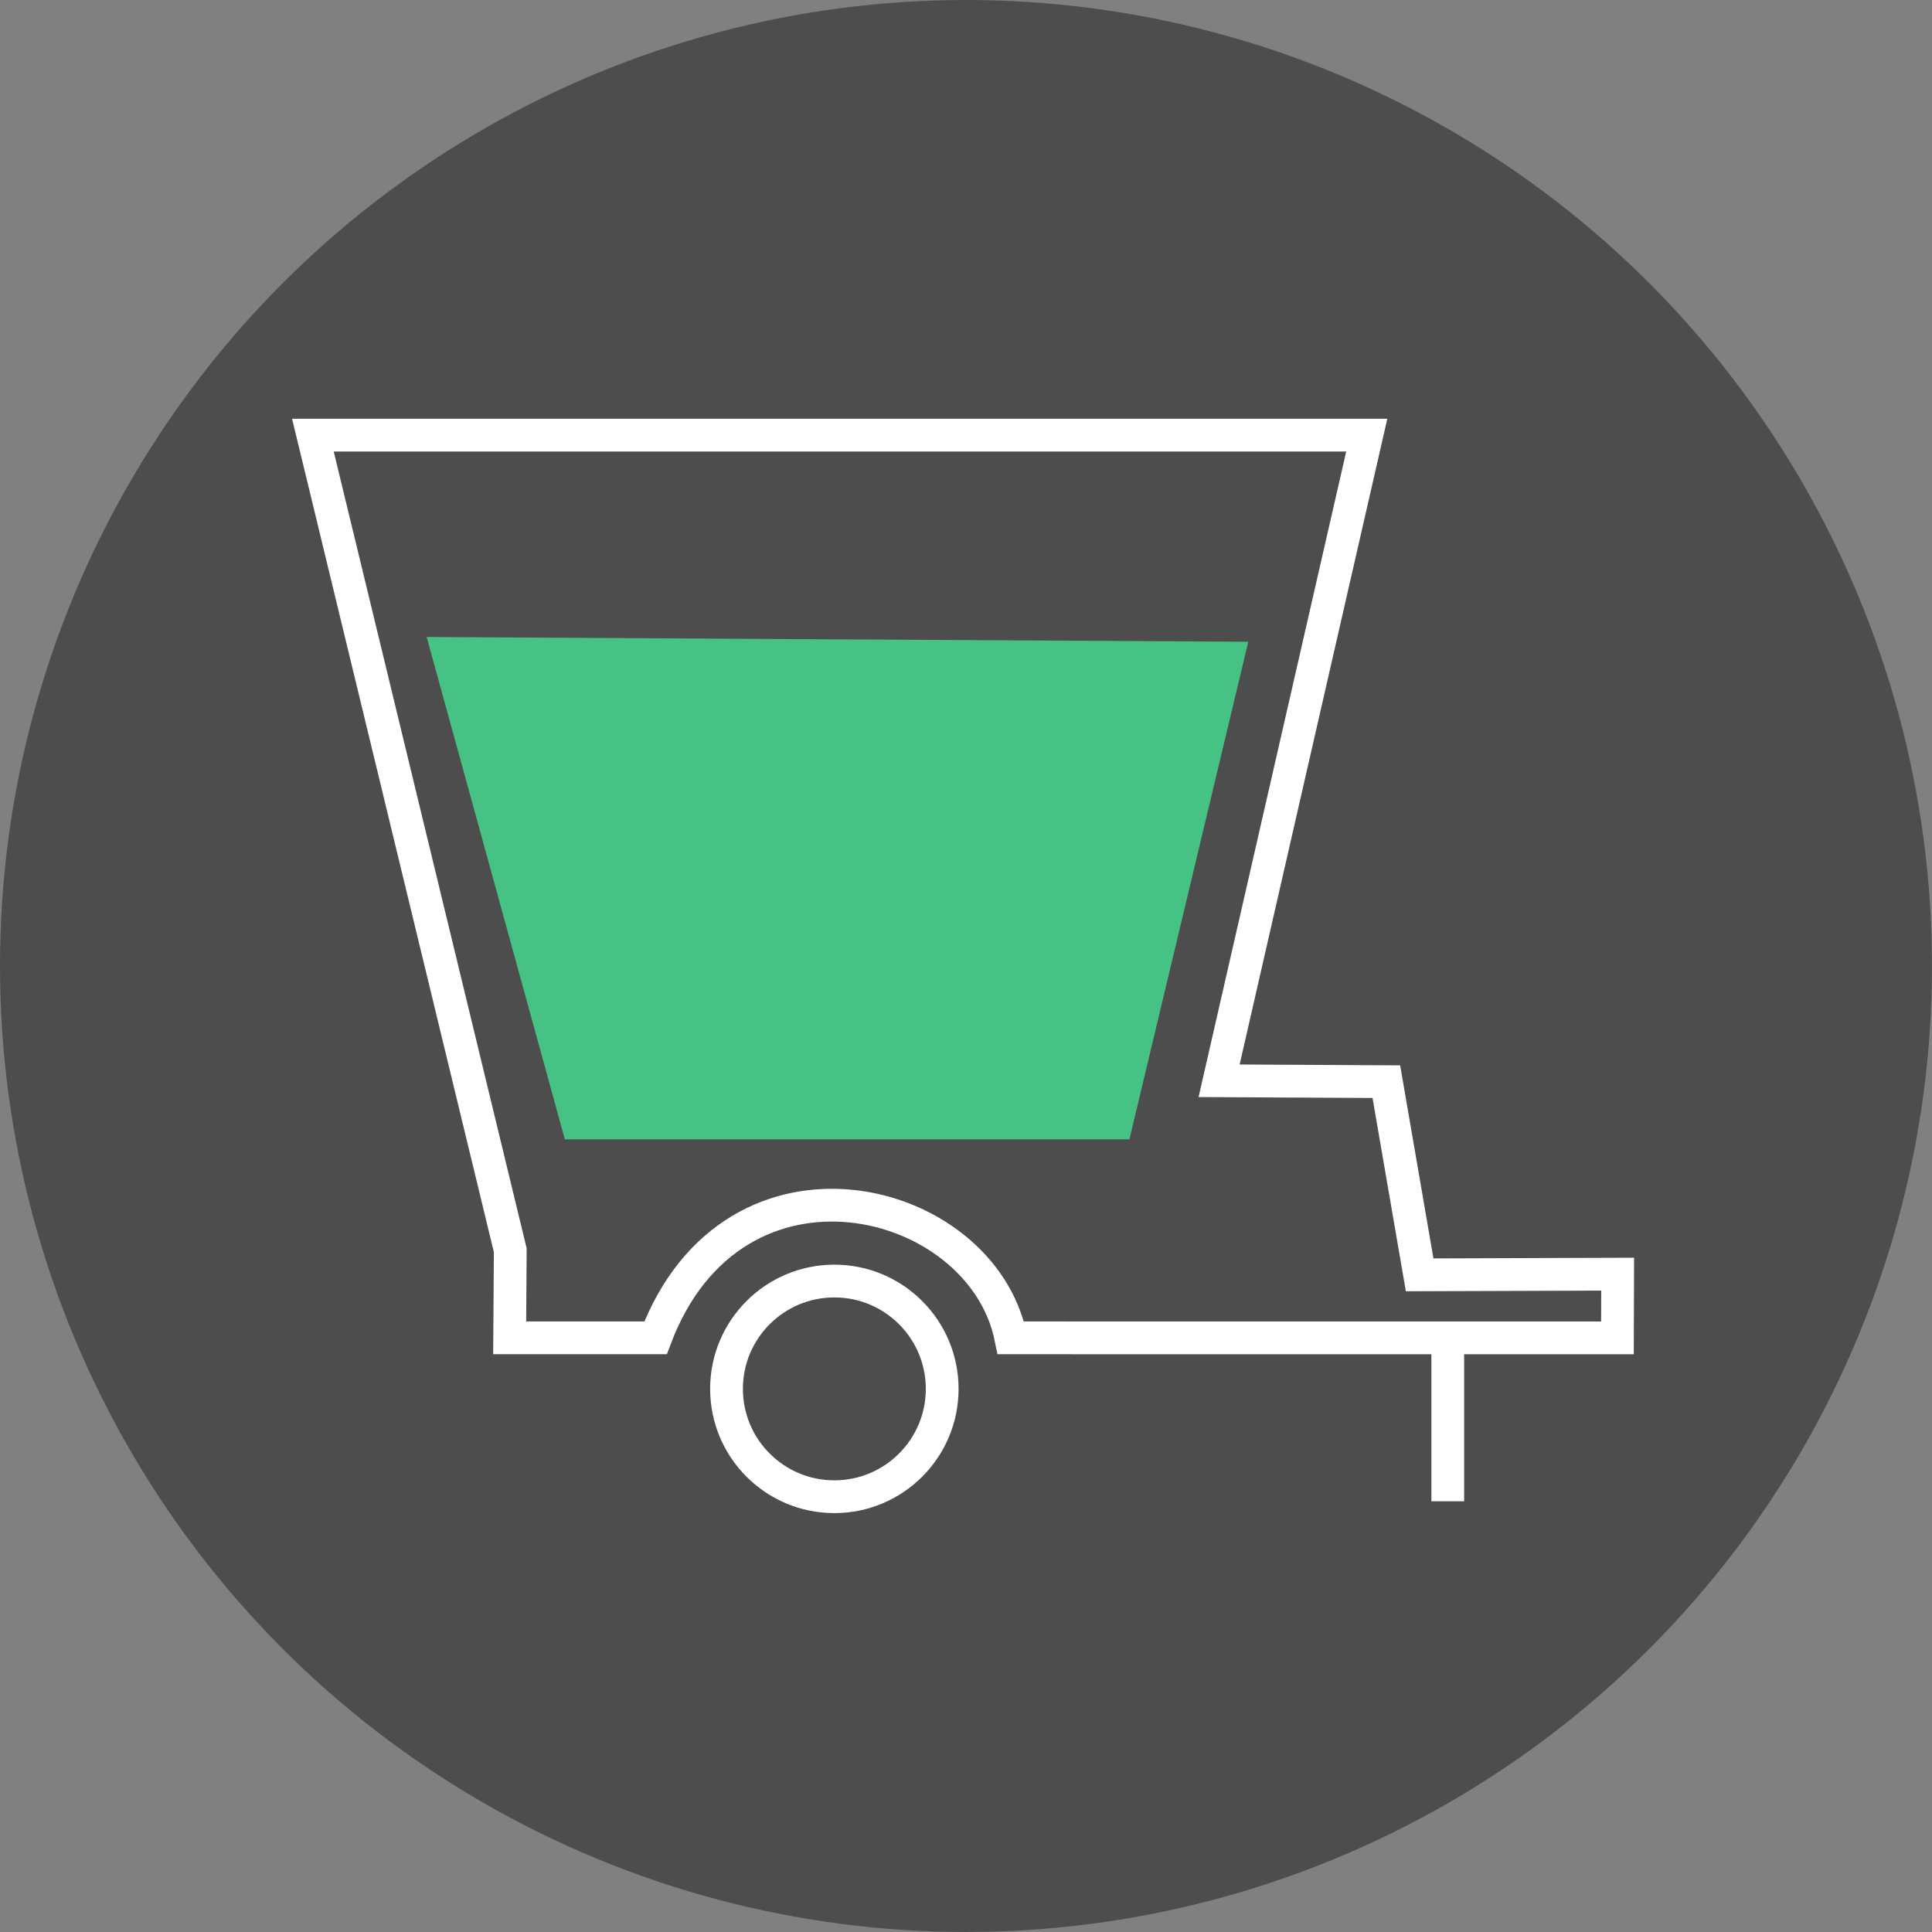
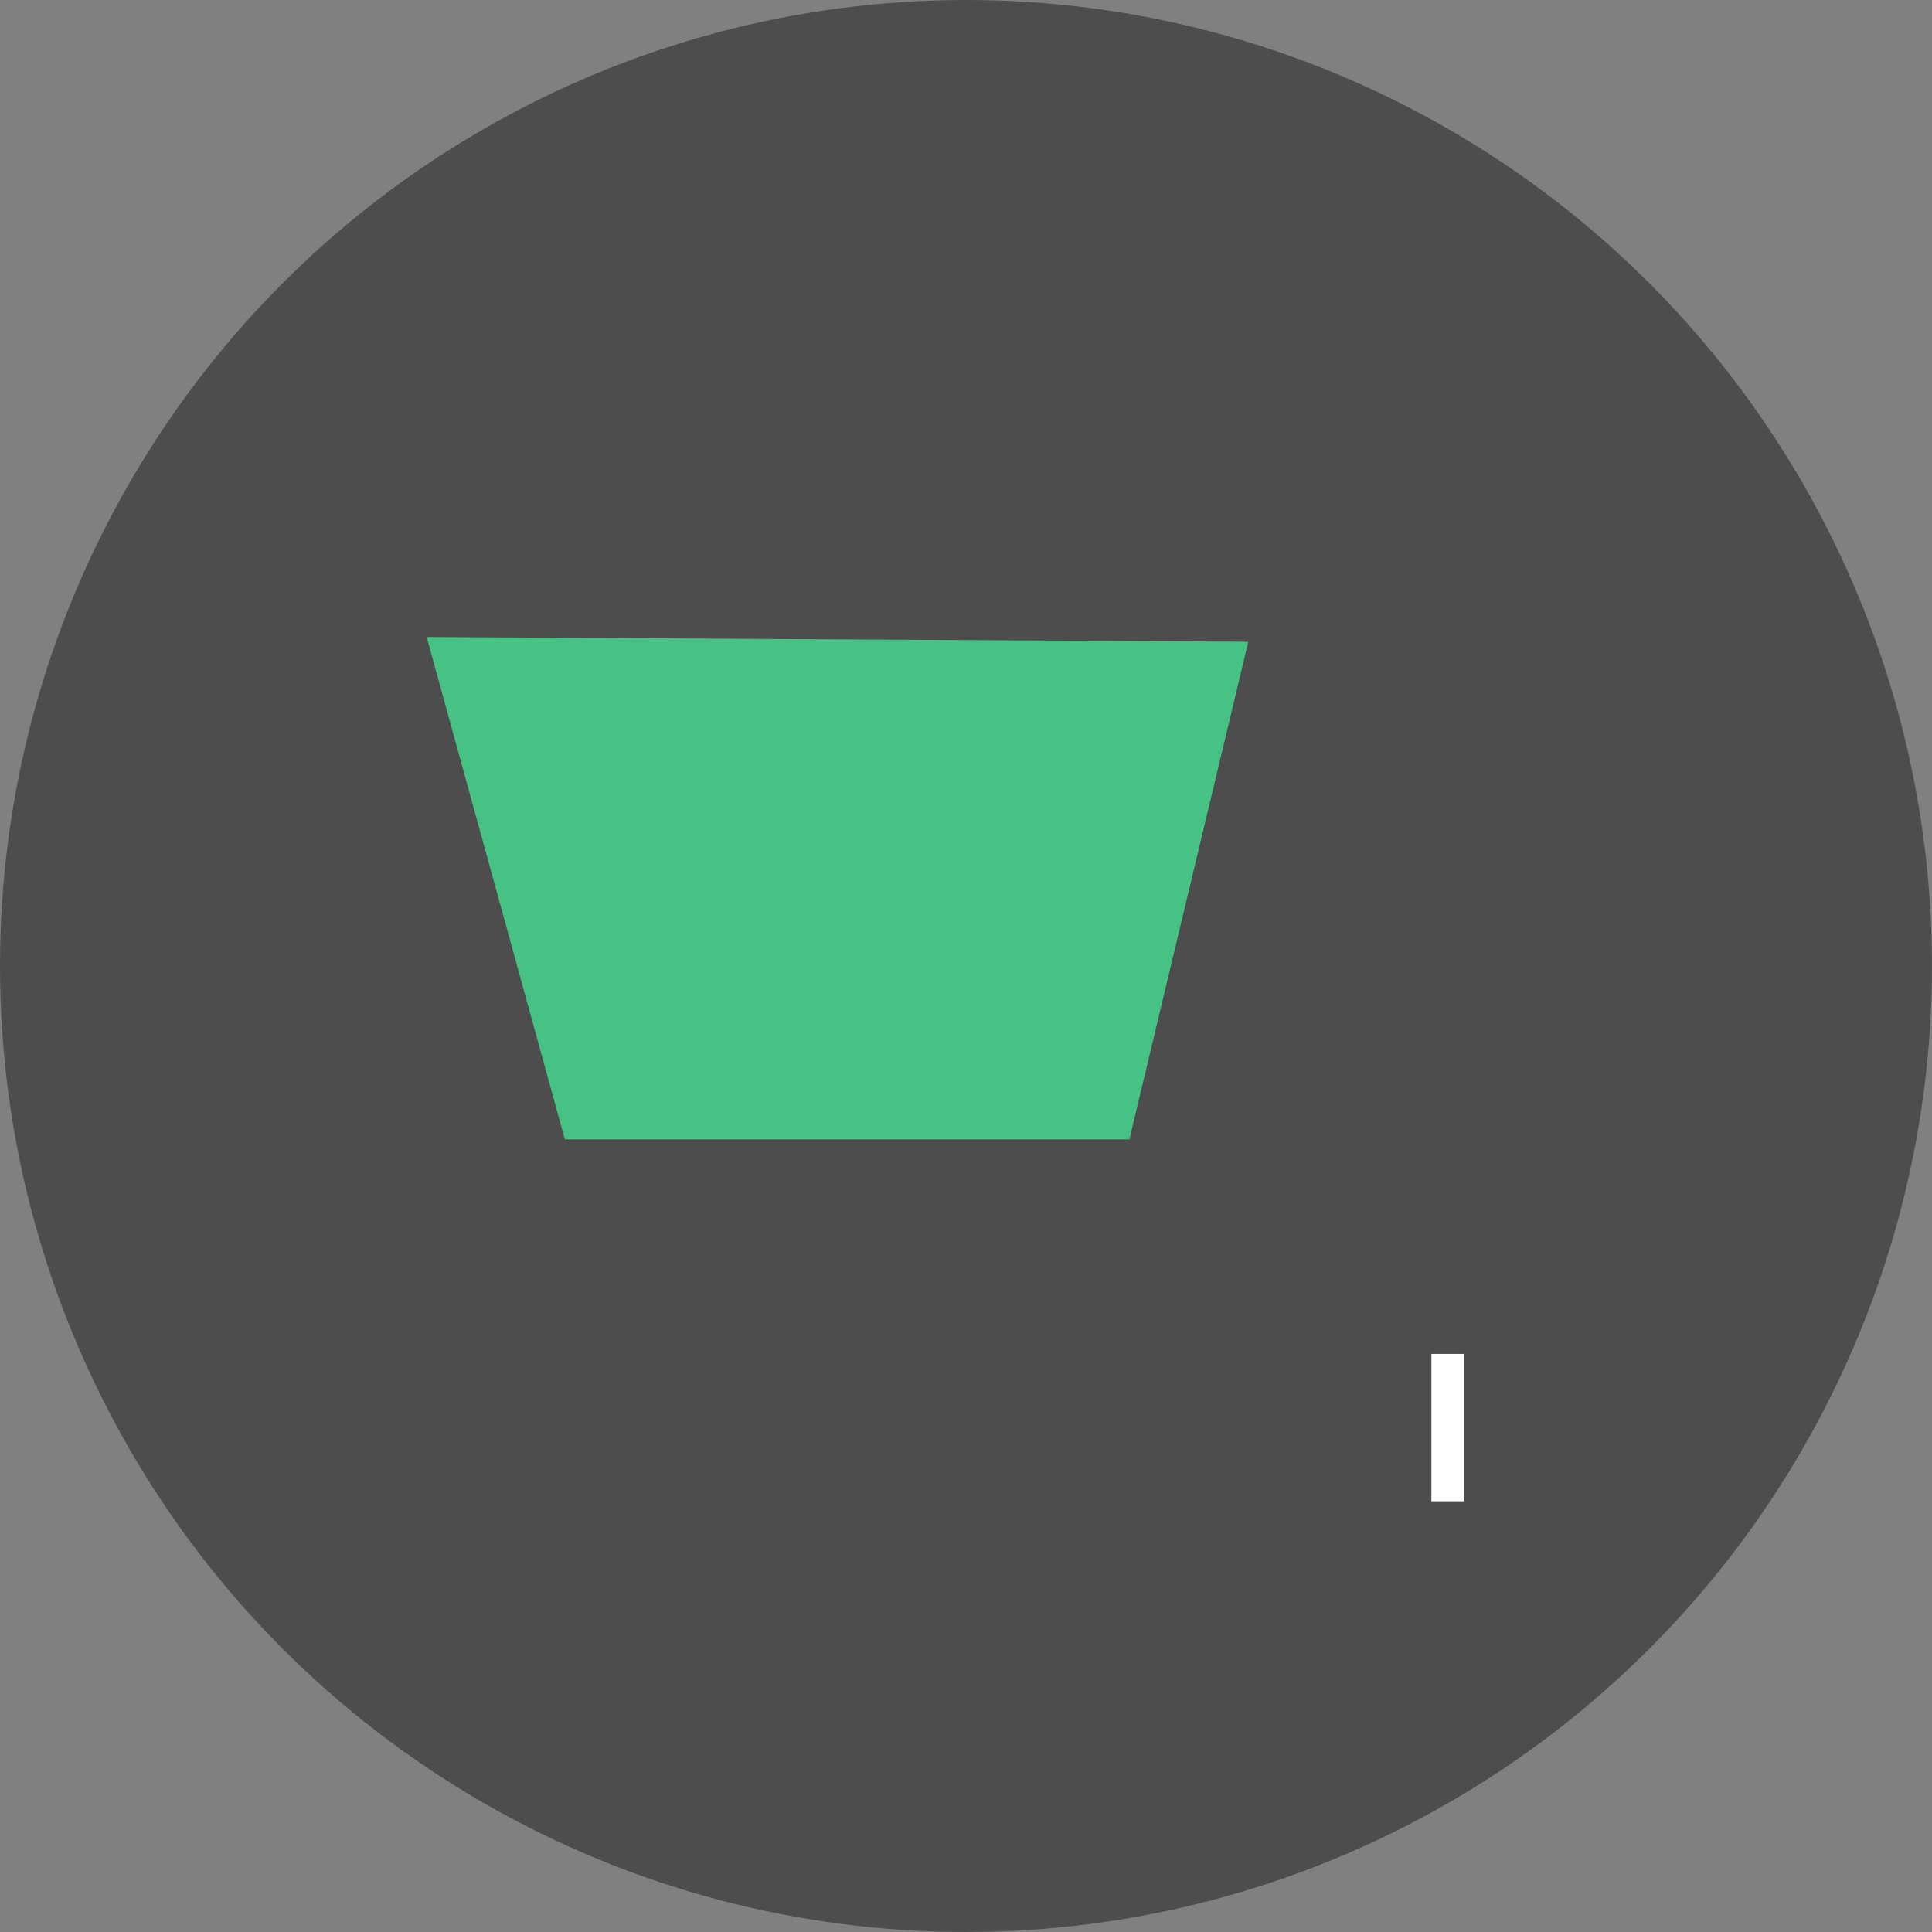
<svg xmlns="http://www.w3.org/2000/svg" id="svg3255" version="1.1" viewBox="0 0 134.247 134.247" height="134.247mm" width="134.247mm">
  <rect x="0" y="0" width="134.247" height="134.247" fill="#808080" stroke="none" />
  <defs id="defs3249" />
  <g transform="translate(5.712,-117.026)" id="layer1">
    <g id="g3218" transform="translate(-1743.833,128.492)">
      <circle style="color:#000000;display:inline;overflow:visible;visibility:visible;opacity:1;vector-effect:none;fill:#4d4d4d;fill-opacity:1;fill-rule:nonzero;stroke:none;stroke-width:0.424;stroke-linecap:butt;stroke-linejoin:round;stroke-miterlimit:4;stroke-dasharray:none;stroke-dashoffset:0;stroke-opacity:1;marker:none;enable-background:accumulate" id="path3004-0" cx="1805.244" cy="55.657" r="67.123" />
      <g id="g1887-0" transform="matrix(0.854,0,0,0.854,264.144,156.695)">
-         <path id="path1870-4" d="m 1767.487,-95.182 -16.06,-66.324 h 85.749 l -12.015,52.534 13.608,0.072 2.71,15.718 16.11,-0.055 -0.016,5.185 -49.356,-0.004 c -2.379,-11.759 -22.549,-16.807 -28.91,-2.11e-4 l -11.869,-8.7e-5 z" style="fill:none;fill-rule:evenodd;stroke:#ffffff;stroke-width:2.666;stroke-linecap:butt;stroke-linejoin:miter;stroke-miterlimit:4;stroke-dasharray:none;stroke-opacity:1" />
-         <circle r="8.774" cy="-83.903" cx="1793.856" id="path1872-9" style="color:#000000;display:inline;overflow:visible;visibility:visible;opacity:1;vector-effect:none;fill:none;fill-opacity:1;fill-rule:nonzero;stroke:#ffffff;stroke-width:2.666;stroke-linecap:round;stroke-linejoin:bevel;stroke-miterlimit:4;stroke-dasharray:none;stroke-dashoffset:0;stroke-opacity:1;marker:none;enable-background:accumulate" />
        <path id="path1878-5" d="m 1816.811,-105.537 9.039,-37.834 -63.414,-0.367 10.508,38.201 z" style="fill:#46c284;fill-rule:evenodd;stroke:#46c284;stroke-width:2.666;stroke-linecap:butt;stroke-linejoin:miter;stroke-miterlimit:4;stroke-dasharray:none;stroke-opacity:1" />
        <path style="fill:none;fill-rule:evenodd;stroke:#ffffff;stroke-width:2.666;stroke-linecap:butt;stroke-linejoin:miter;stroke-miterlimit:4;stroke-dasharray:none;stroke-opacity:1" d="M 1843.766,-74.758 V -86.749" id="path2504-1" />
      </g>
    </g>
  </g>
</svg>